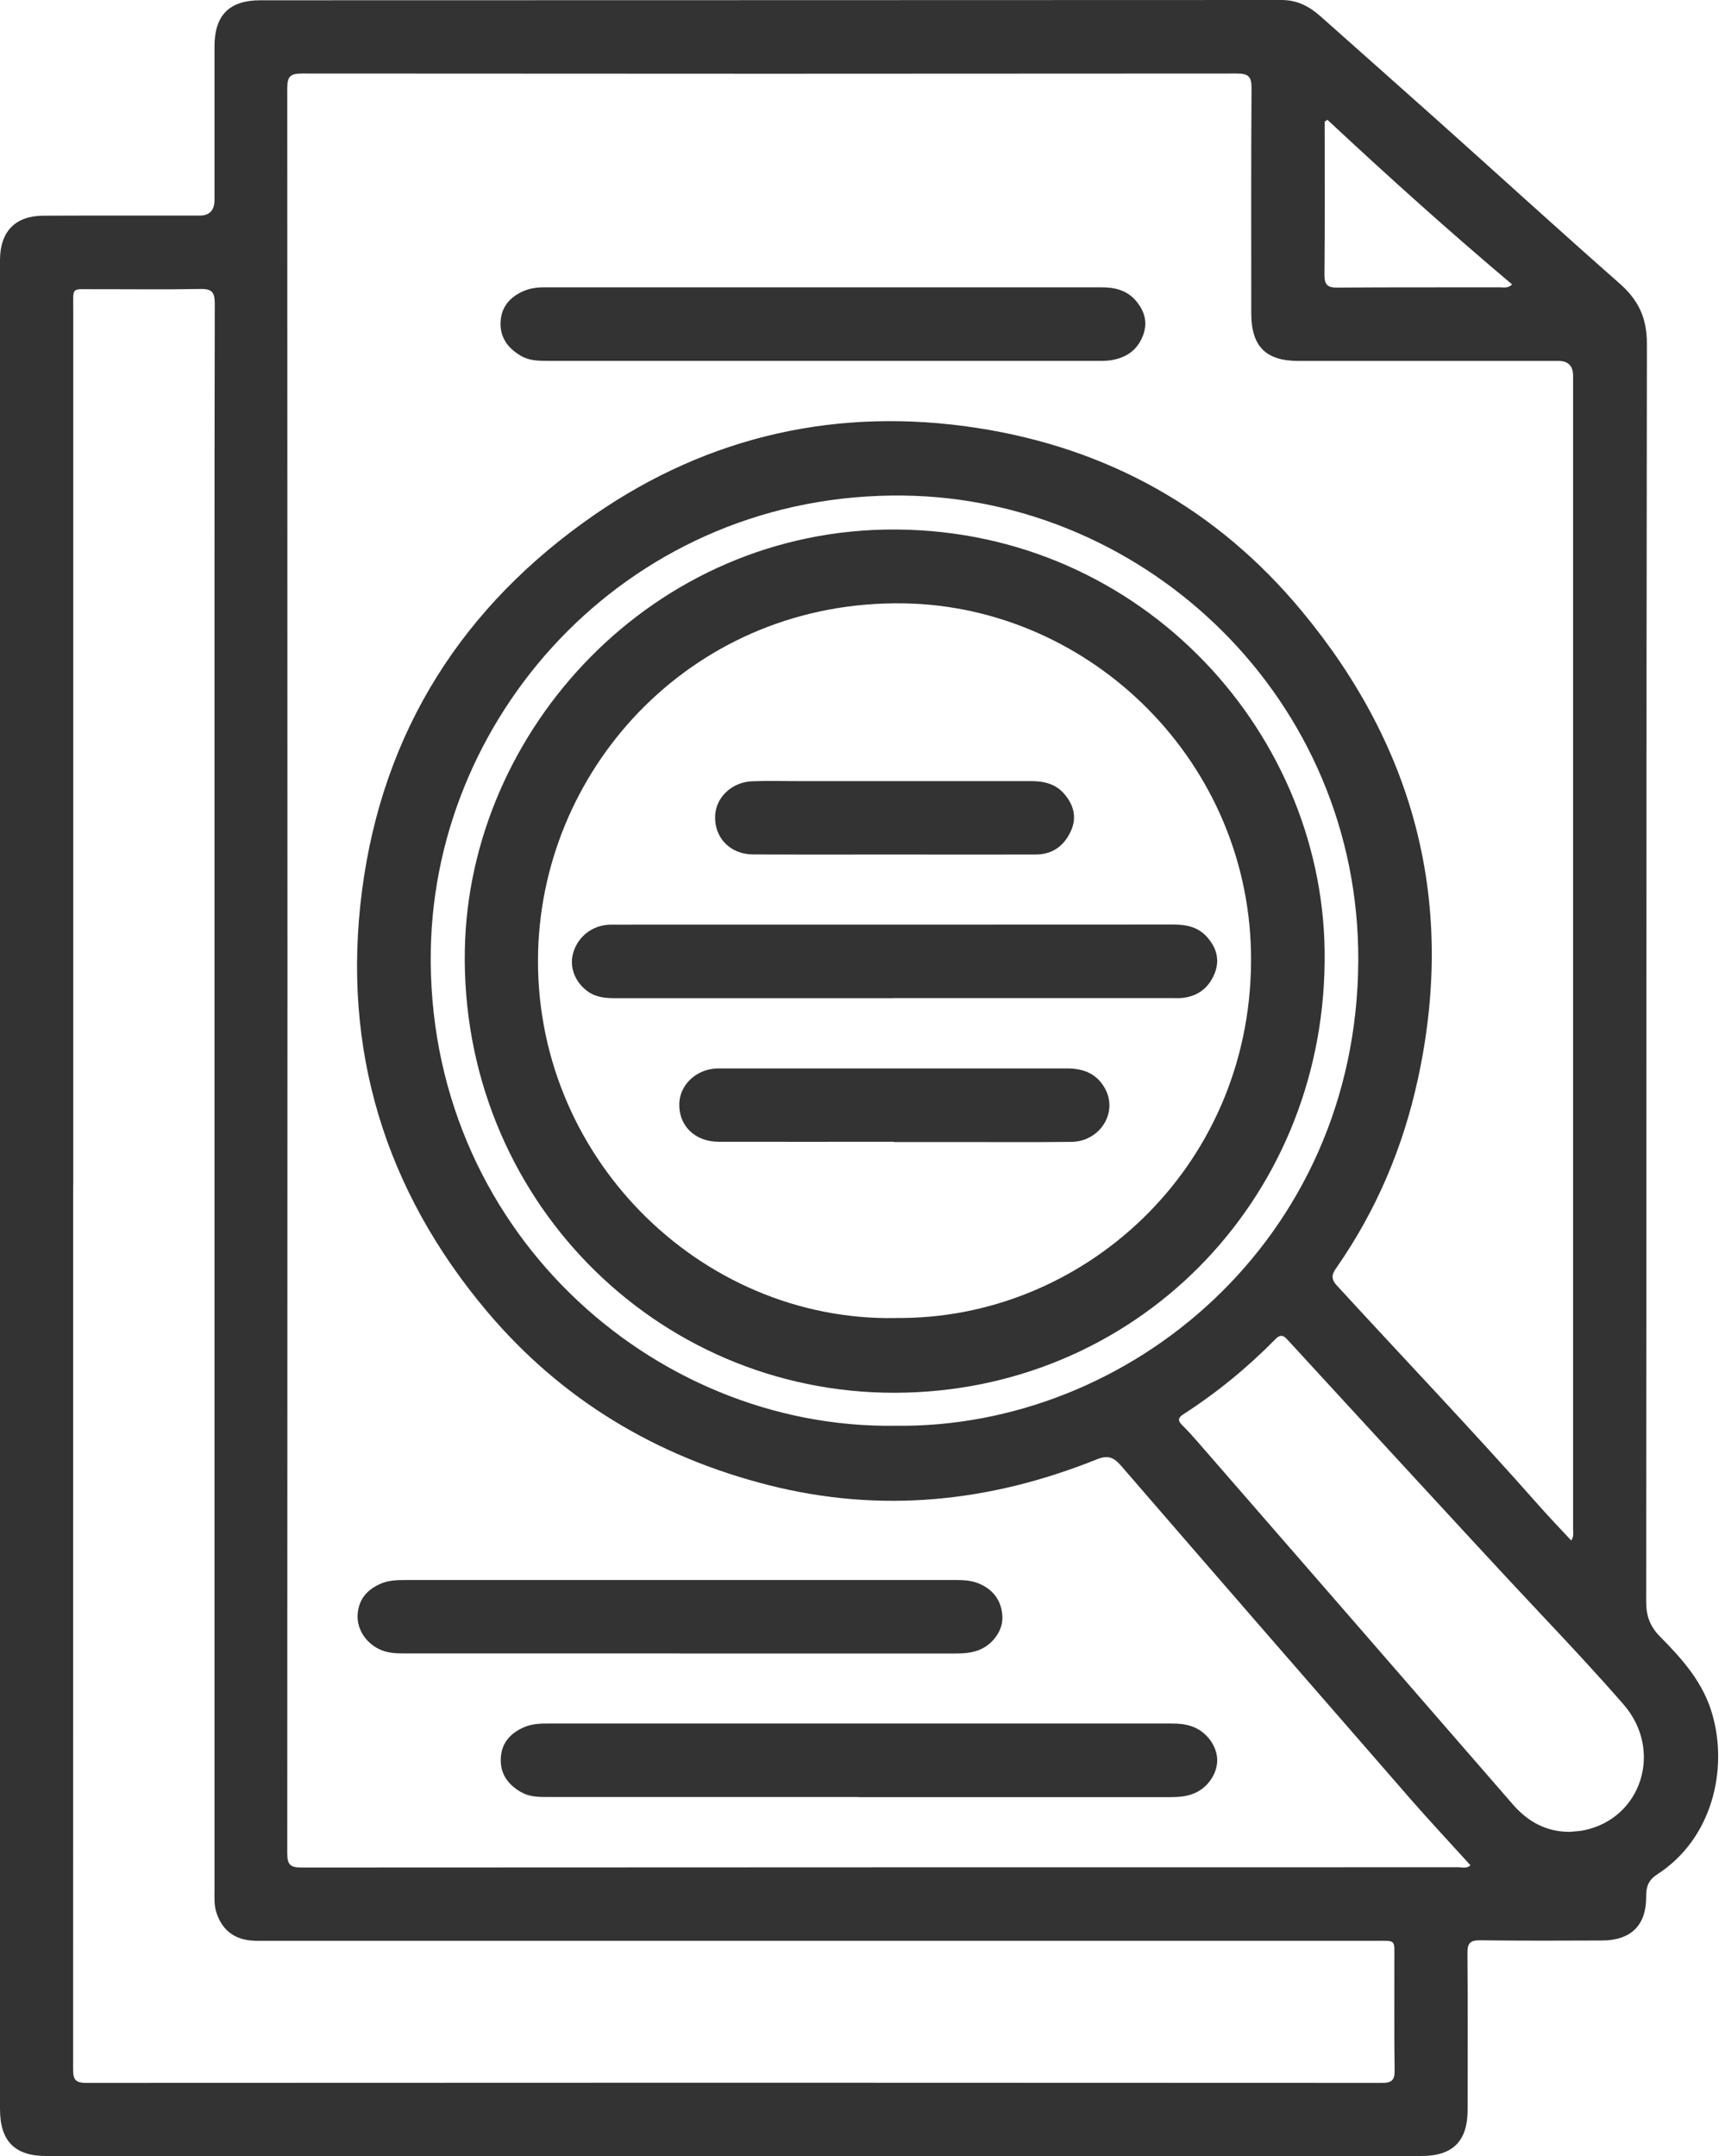
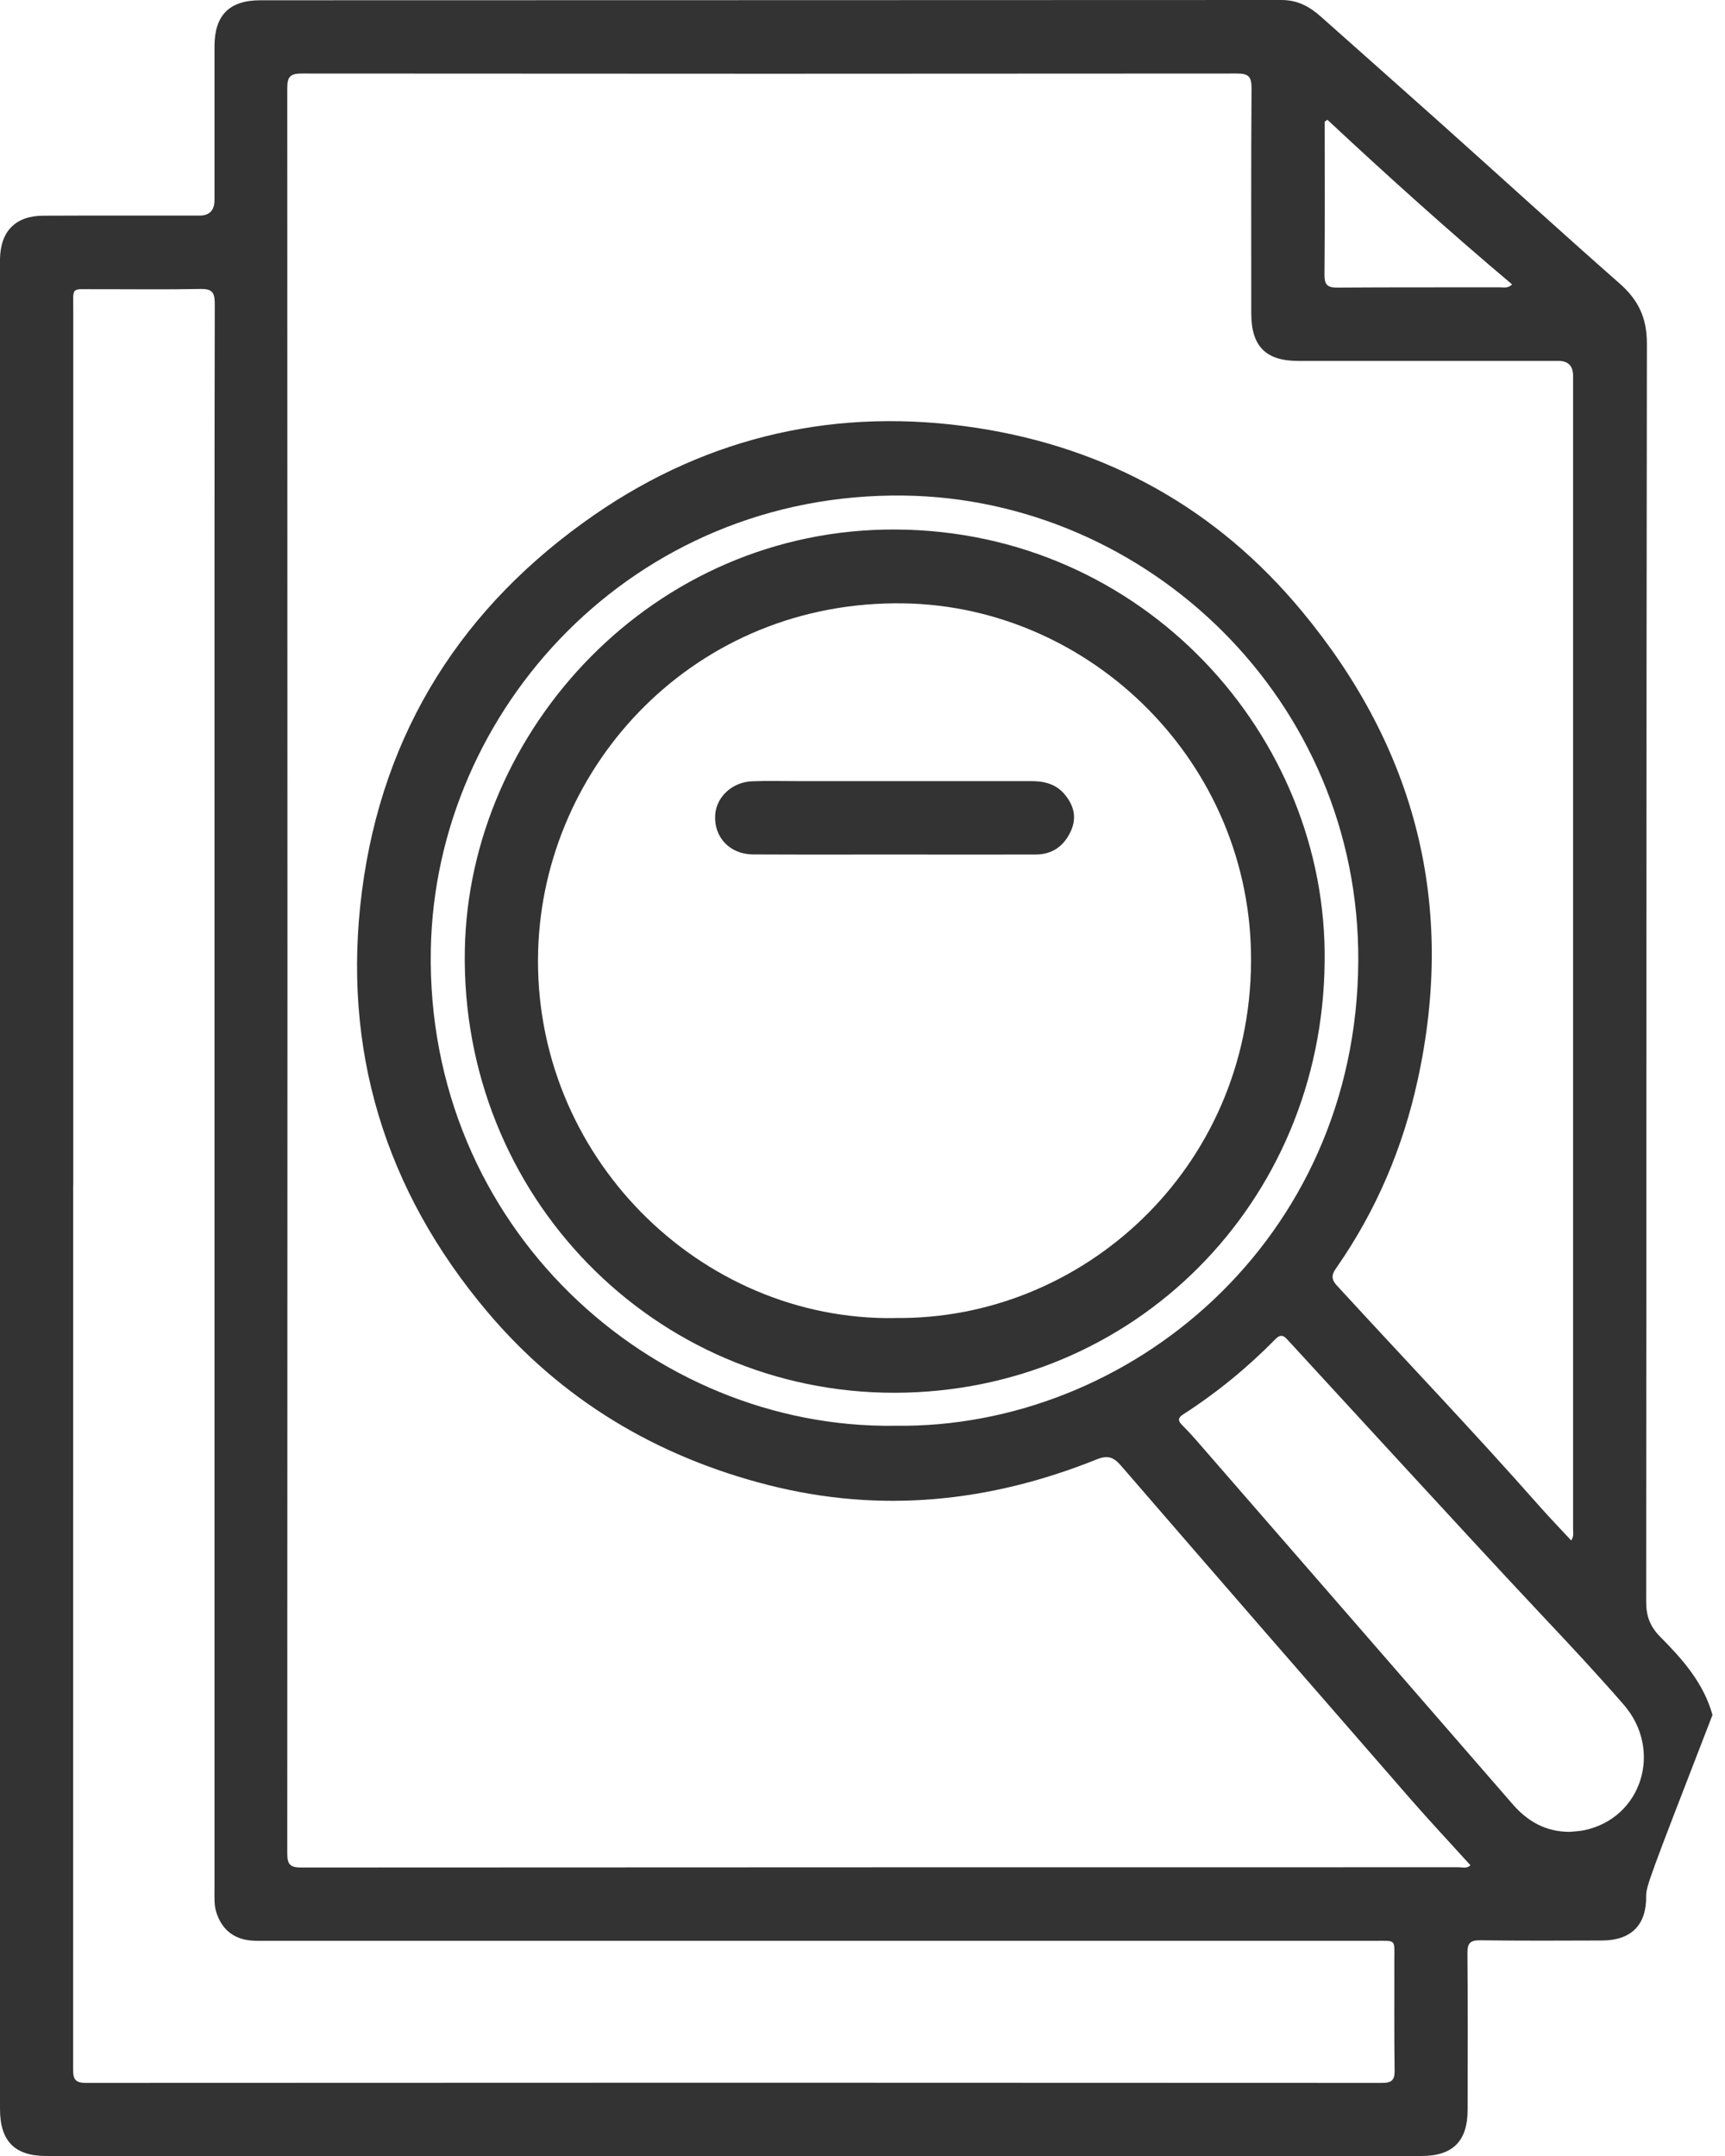
<svg xmlns="http://www.w3.org/2000/svg" width="32" height="40" viewBox="0 0 32 40" fill="none">
-   <path d="M0 21.979C0 16.332 0 10.685 0 5.036C0 4.959 0 4.883 0 4.808C0.007 4.293 0.286 4.005 0.798 4.002C1.765 3.997 2.733 4.002 3.699 4C3.885 4 3.979 3.904 3.979 3.712C3.979 2.761 3.979 1.81 3.979 0.861C3.979 0.283 4.253 0.005 4.831 0.005C11.146 0.003 17.461 0.003 23.774 0C24.068 0 24.291 0.12 24.499 0.305C25.222 0.949 25.948 1.59 26.671 2.237C27.795 3.242 28.909 4.26 30.041 5.256C30.389 5.561 30.551 5.892 30.551 6.37C30.539 14.154 30.544 21.939 30.538 29.723C30.538 29.986 30.612 30.179 30.797 30.366C31.212 30.784 31.602 31.222 31.768 31.817C32.055 32.832 31.767 34.11 30.746 34.773C30.584 34.877 30.536 34.997 30.538 35.181C30.543 35.718 30.258 36 29.718 36.002C28.965 36.005 28.213 36.008 27.46 35.998C27.28 35.996 27.22 36.047 27.222 36.233C27.23 37.204 27.227 38.176 27.225 39.147C27.225 39.724 26.949 40 26.371 40C17.866 40 9.363 40 0.858 40C0.271 40 0 39.722 0 39.127C0 33.41 0 27.693 0 21.976L0 21.979ZM29.15 28.577C29.2 28.494 29.182 28.431 29.182 28.371C29.182 21.238 29.182 14.105 29.182 6.973C29.182 6.789 29.091 6.696 28.91 6.696C27.3 6.696 25.691 6.696 24.081 6.696C23.48 6.696 23.212 6.423 23.212 5.815C23.212 4.421 23.207 3.026 23.217 1.632C23.217 1.421 23.158 1.364 22.948 1.364C17.166 1.369 11.383 1.369 5.601 1.364C5.396 1.364 5.329 1.412 5.329 1.629C5.334 12.55 5.334 23.471 5.329 34.393C5.329 34.596 5.391 34.648 5.587 34.648C12.745 34.643 19.903 34.644 27.06 34.643C27.13 34.643 27.21 34.673 27.278 34.606C26.904 34.193 26.526 33.79 26.163 33.374C24.371 31.317 22.581 29.259 20.797 27.194C20.655 27.03 20.547 26.994 20.342 27.077C18.366 27.87 16.344 28.083 14.257 27.553C12.18 27.025 10.42 25.971 9.043 24.341C7.144 22.091 6.335 19.471 6.715 16.53C7.099 13.559 8.592 11.234 11.026 9.552C13.163 8.075 15.566 7.544 18.129 7.94C20.545 8.313 22.579 9.441 24.152 11.341C26.267 13.892 27.012 16.797 26.296 20.051C26.023 21.295 25.532 22.454 24.804 23.503C24.727 23.613 24.666 23.701 24.795 23.845C26.049 25.212 27.332 26.554 28.559 27.945C28.749 28.159 28.947 28.366 29.149 28.582L29.15 28.577ZM1.357 21.984C1.357 27.445 1.357 32.906 1.356 38.366C1.356 38.541 1.364 38.644 1.592 38.644C9.606 38.639 17.621 38.639 25.635 38.644C25.815 38.644 25.875 38.594 25.871 38.41C25.861 37.73 25.868 37.049 25.866 36.37C25.866 35.973 25.906 36.008 25.515 36.008C18.669 36.008 11.821 36.008 4.974 36.008C4.871 36.008 4.766 36.011 4.663 36.003C4.33 35.975 4.113 35.793 4.013 35.479C3.97 35.342 3.979 35.204 3.979 35.066C3.979 28.577 3.979 22.089 3.979 15.603C3.979 12.279 3.977 8.955 3.984 5.632C3.984 5.424 3.932 5.357 3.719 5.361C3.063 5.374 2.406 5.364 1.75 5.366C1.311 5.366 1.359 5.314 1.359 5.749C1.359 11.161 1.359 16.573 1.359 21.986L1.357 21.984ZM16.604 26.452C20.948 26.511 25.168 23.015 25.197 17.833C25.223 12.981 21.275 9.249 16.76 9.194C11.752 9.134 8.075 13.153 7.992 17.614C7.895 22.775 12.095 26.516 16.604 26.452ZM29.122 33.986C29.21 33.976 29.302 33.975 29.388 33.956C30.456 33.733 30.856 32.471 30.118 31.623C29.627 31.059 29.117 30.512 28.604 29.968C27.736 29.045 26.88 28.111 26.021 27.18C25.317 26.417 24.616 25.651 23.913 24.887C23.841 24.809 23.779 24.724 23.663 24.842C23.142 25.373 22.57 25.841 21.946 26.243C21.849 26.304 21.851 26.363 21.929 26.439C22.028 26.537 22.121 26.639 22.212 26.744C24.161 28.985 26.111 31.227 28.058 33.47C28.341 33.797 28.682 33.988 29.124 33.986H29.122ZM24.624 2.223C24.607 2.235 24.59 2.245 24.574 2.257C24.574 3.206 24.579 4.153 24.57 5.103C24.57 5.289 24.631 5.337 24.809 5.336C25.816 5.329 26.824 5.332 27.831 5.331C27.896 5.331 27.97 5.354 28.051 5.277C26.877 4.288 25.743 3.266 24.625 2.223H24.624Z" fill="#333333" />
-   <path d="M15.916 33.34C13.996 33.34 12.078 33.34 10.158 33.34C9.991 33.34 9.825 33.337 9.675 33.254C9.427 33.115 9.275 32.912 9.29 32.617C9.305 32.329 9.475 32.15 9.73 32.041C9.873 31.981 10.024 31.976 10.178 31.976C14.023 31.976 17.868 31.976 21.715 31.976C21.869 31.976 22.018 31.986 22.162 32.05C22.406 32.156 22.585 32.418 22.58 32.667C22.575 32.922 22.393 33.177 22.145 33.275C22.002 33.334 21.85 33.342 21.697 33.342C19.77 33.342 17.845 33.342 15.918 33.342L15.916 33.34Z" fill="#333333" />
-   <path d="M15.27 6.695C13.565 6.695 11.859 6.695 10.154 6.695C9.979 6.695 9.806 6.69 9.653 6.596C9.418 6.455 9.271 6.255 9.286 5.969C9.301 5.691 9.461 5.511 9.708 5.402C9.829 5.349 9.957 5.331 10.091 5.331C13.543 5.331 16.993 5.331 20.446 5.331C20.682 5.331 20.902 5.386 21.064 5.571C21.227 5.759 21.3 5.975 21.203 6.225C21.095 6.508 20.877 6.645 20.591 6.686C20.502 6.698 20.411 6.695 20.323 6.695C18.637 6.695 16.953 6.695 15.27 6.695Z" fill="#333333" />
-   <path d="M12.608 30.676C10.903 30.676 9.198 30.676 7.492 30.676C7.333 30.676 7.176 30.667 7.028 30.594C6.773 30.466 6.613 30.211 6.635 29.941C6.658 29.655 6.828 29.477 7.084 29.373C7.221 29.319 7.366 29.314 7.512 29.314C10.923 29.314 14.334 29.314 17.744 29.314C17.898 29.314 18.047 29.325 18.189 29.392C18.445 29.51 18.582 29.716 18.595 29.995C18.607 30.248 18.419 30.506 18.172 30.608C18.029 30.667 17.879 30.677 17.726 30.677C16.021 30.677 14.315 30.677 12.61 30.677L12.608 30.676Z" fill="#333333" />
+   <path d="M0 21.979C0 16.332 0 10.685 0 5.036C0 4.959 0 4.883 0 4.808C0.007 4.293 0.286 4.005 0.798 4.002C1.765 3.997 2.733 4.002 3.699 4C3.885 4 3.979 3.904 3.979 3.712C3.979 2.761 3.979 1.81 3.979 0.861C3.979 0.283 4.253 0.005 4.831 0.005C11.146 0.003 17.461 0.003 23.774 0C24.068 0 24.291 0.12 24.499 0.305C25.222 0.949 25.948 1.59 26.671 2.237C27.795 3.242 28.909 4.26 30.041 5.256C30.389 5.561 30.551 5.892 30.551 6.37C30.539 14.154 30.544 21.939 30.538 29.723C30.538 29.986 30.612 30.179 30.797 30.366C31.212 30.784 31.602 31.222 31.768 31.817C30.584 34.877 30.536 34.997 30.538 35.181C30.543 35.718 30.258 36 29.718 36.002C28.965 36.005 28.213 36.008 27.46 35.998C27.28 35.996 27.22 36.047 27.222 36.233C27.23 37.204 27.227 38.176 27.225 39.147C27.225 39.724 26.949 40 26.371 40C17.866 40 9.363 40 0.858 40C0.271 40 0 39.722 0 39.127C0 33.41 0 27.693 0 21.976L0 21.979ZM29.15 28.577C29.2 28.494 29.182 28.431 29.182 28.371C29.182 21.238 29.182 14.105 29.182 6.973C29.182 6.789 29.091 6.696 28.91 6.696C27.3 6.696 25.691 6.696 24.081 6.696C23.48 6.696 23.212 6.423 23.212 5.815C23.212 4.421 23.207 3.026 23.217 1.632C23.217 1.421 23.158 1.364 22.948 1.364C17.166 1.369 11.383 1.369 5.601 1.364C5.396 1.364 5.329 1.412 5.329 1.629C5.334 12.55 5.334 23.471 5.329 34.393C5.329 34.596 5.391 34.648 5.587 34.648C12.745 34.643 19.903 34.644 27.06 34.643C27.13 34.643 27.21 34.673 27.278 34.606C26.904 34.193 26.526 33.79 26.163 33.374C24.371 31.317 22.581 29.259 20.797 27.194C20.655 27.03 20.547 26.994 20.342 27.077C18.366 27.87 16.344 28.083 14.257 27.553C12.18 27.025 10.42 25.971 9.043 24.341C7.144 22.091 6.335 19.471 6.715 16.53C7.099 13.559 8.592 11.234 11.026 9.552C13.163 8.075 15.566 7.544 18.129 7.94C20.545 8.313 22.579 9.441 24.152 11.341C26.267 13.892 27.012 16.797 26.296 20.051C26.023 21.295 25.532 22.454 24.804 23.503C24.727 23.613 24.666 23.701 24.795 23.845C26.049 25.212 27.332 26.554 28.559 27.945C28.749 28.159 28.947 28.366 29.149 28.582L29.15 28.577ZM1.357 21.984C1.357 27.445 1.357 32.906 1.356 38.366C1.356 38.541 1.364 38.644 1.592 38.644C9.606 38.639 17.621 38.639 25.635 38.644C25.815 38.644 25.875 38.594 25.871 38.41C25.861 37.73 25.868 37.049 25.866 36.37C25.866 35.973 25.906 36.008 25.515 36.008C18.669 36.008 11.821 36.008 4.974 36.008C4.871 36.008 4.766 36.011 4.663 36.003C4.33 35.975 4.113 35.793 4.013 35.479C3.97 35.342 3.979 35.204 3.979 35.066C3.979 28.577 3.979 22.089 3.979 15.603C3.979 12.279 3.977 8.955 3.984 5.632C3.984 5.424 3.932 5.357 3.719 5.361C3.063 5.374 2.406 5.364 1.75 5.366C1.311 5.366 1.359 5.314 1.359 5.749C1.359 11.161 1.359 16.573 1.359 21.986L1.357 21.984ZM16.604 26.452C20.948 26.511 25.168 23.015 25.197 17.833C25.223 12.981 21.275 9.249 16.76 9.194C11.752 9.134 8.075 13.153 7.992 17.614C7.895 22.775 12.095 26.516 16.604 26.452ZM29.122 33.986C29.21 33.976 29.302 33.975 29.388 33.956C30.456 33.733 30.856 32.471 30.118 31.623C29.627 31.059 29.117 30.512 28.604 29.968C27.736 29.045 26.88 28.111 26.021 27.18C25.317 26.417 24.616 25.651 23.913 24.887C23.841 24.809 23.779 24.724 23.663 24.842C23.142 25.373 22.57 25.841 21.946 26.243C21.849 26.304 21.851 26.363 21.929 26.439C22.028 26.537 22.121 26.639 22.212 26.744C24.161 28.985 26.111 31.227 28.058 33.47C28.341 33.797 28.682 33.988 29.124 33.986H29.122ZM24.624 2.223C24.607 2.235 24.59 2.245 24.574 2.257C24.574 3.206 24.579 4.153 24.57 5.103C24.57 5.289 24.631 5.337 24.809 5.336C25.816 5.329 26.824 5.332 27.831 5.331C27.896 5.331 27.97 5.354 28.051 5.277C26.877 4.288 25.743 3.266 24.625 2.223H24.624Z" fill="#333333" />
  <path d="M24.573 17.849C24.528 22.319 21.033 25.829 16.603 25.84C12.143 25.849 8.539 22.189 8.623 17.624C8.696 13.544 12.116 9.799 16.619 9.824C21.211 9.849 24.631 13.654 24.573 17.849ZM16.608 24.452C20.062 24.497 23.183 21.701 23.208 17.846C23.233 14.159 20.238 11.249 16.764 11.194C12.906 11.133 10.083 14.18 9.983 17.638C9.873 21.426 12.976 24.514 16.608 24.454V24.452Z" fill="#333333" />
-   <path d="M16.57 18.519C14.85 18.519 13.131 18.519 11.411 18.519C11.228 18.519 11.053 18.504 10.898 18.39C10.668 18.221 10.563 17.949 10.628 17.698C10.703 17.406 10.946 17.195 11.248 17.16C11.309 17.153 11.373 17.155 11.434 17.155C14.882 17.155 18.327 17.155 21.774 17.153C22.006 17.153 22.218 17.198 22.379 17.371C22.561 17.568 22.637 17.799 22.532 18.061C22.424 18.327 22.224 18.482 21.938 18.514C21.863 18.522 21.786 18.517 21.71 18.517C19.996 18.517 18.284 18.517 16.57 18.517V18.519Z" fill="#333333" />
-   <path d="M16.586 21.183C15.502 21.183 14.418 21.185 13.334 21.183C12.886 21.183 12.582 20.878 12.602 20.462C12.617 20.139 12.887 19.868 13.235 19.828C13.29 19.821 13.345 19.823 13.4 19.823C15.534 19.823 17.669 19.823 19.802 19.823C20.118 19.823 20.37 19.933 20.515 20.227C20.729 20.665 20.393 21.178 19.878 21.185C19.187 21.193 18.498 21.188 17.807 21.188C17.399 21.188 16.992 21.188 16.584 21.188L16.586 21.183Z" fill="#333333" />
  <path d="M16.598 15.854C15.72 15.854 14.844 15.857 13.966 15.852C13.539 15.849 13.242 15.533 13.267 15.123C13.287 14.787 13.58 14.51 13.952 14.495C14.228 14.484 14.504 14.492 14.781 14.492C16.231 14.492 17.682 14.492 19.131 14.492C19.371 14.492 19.587 14.545 19.745 14.732C19.92 14.937 19.982 15.168 19.862 15.426C19.732 15.704 19.514 15.854 19.209 15.854C18.34 15.857 17.469 15.854 16.599 15.854H16.598Z" fill="#333333" />
</svg>